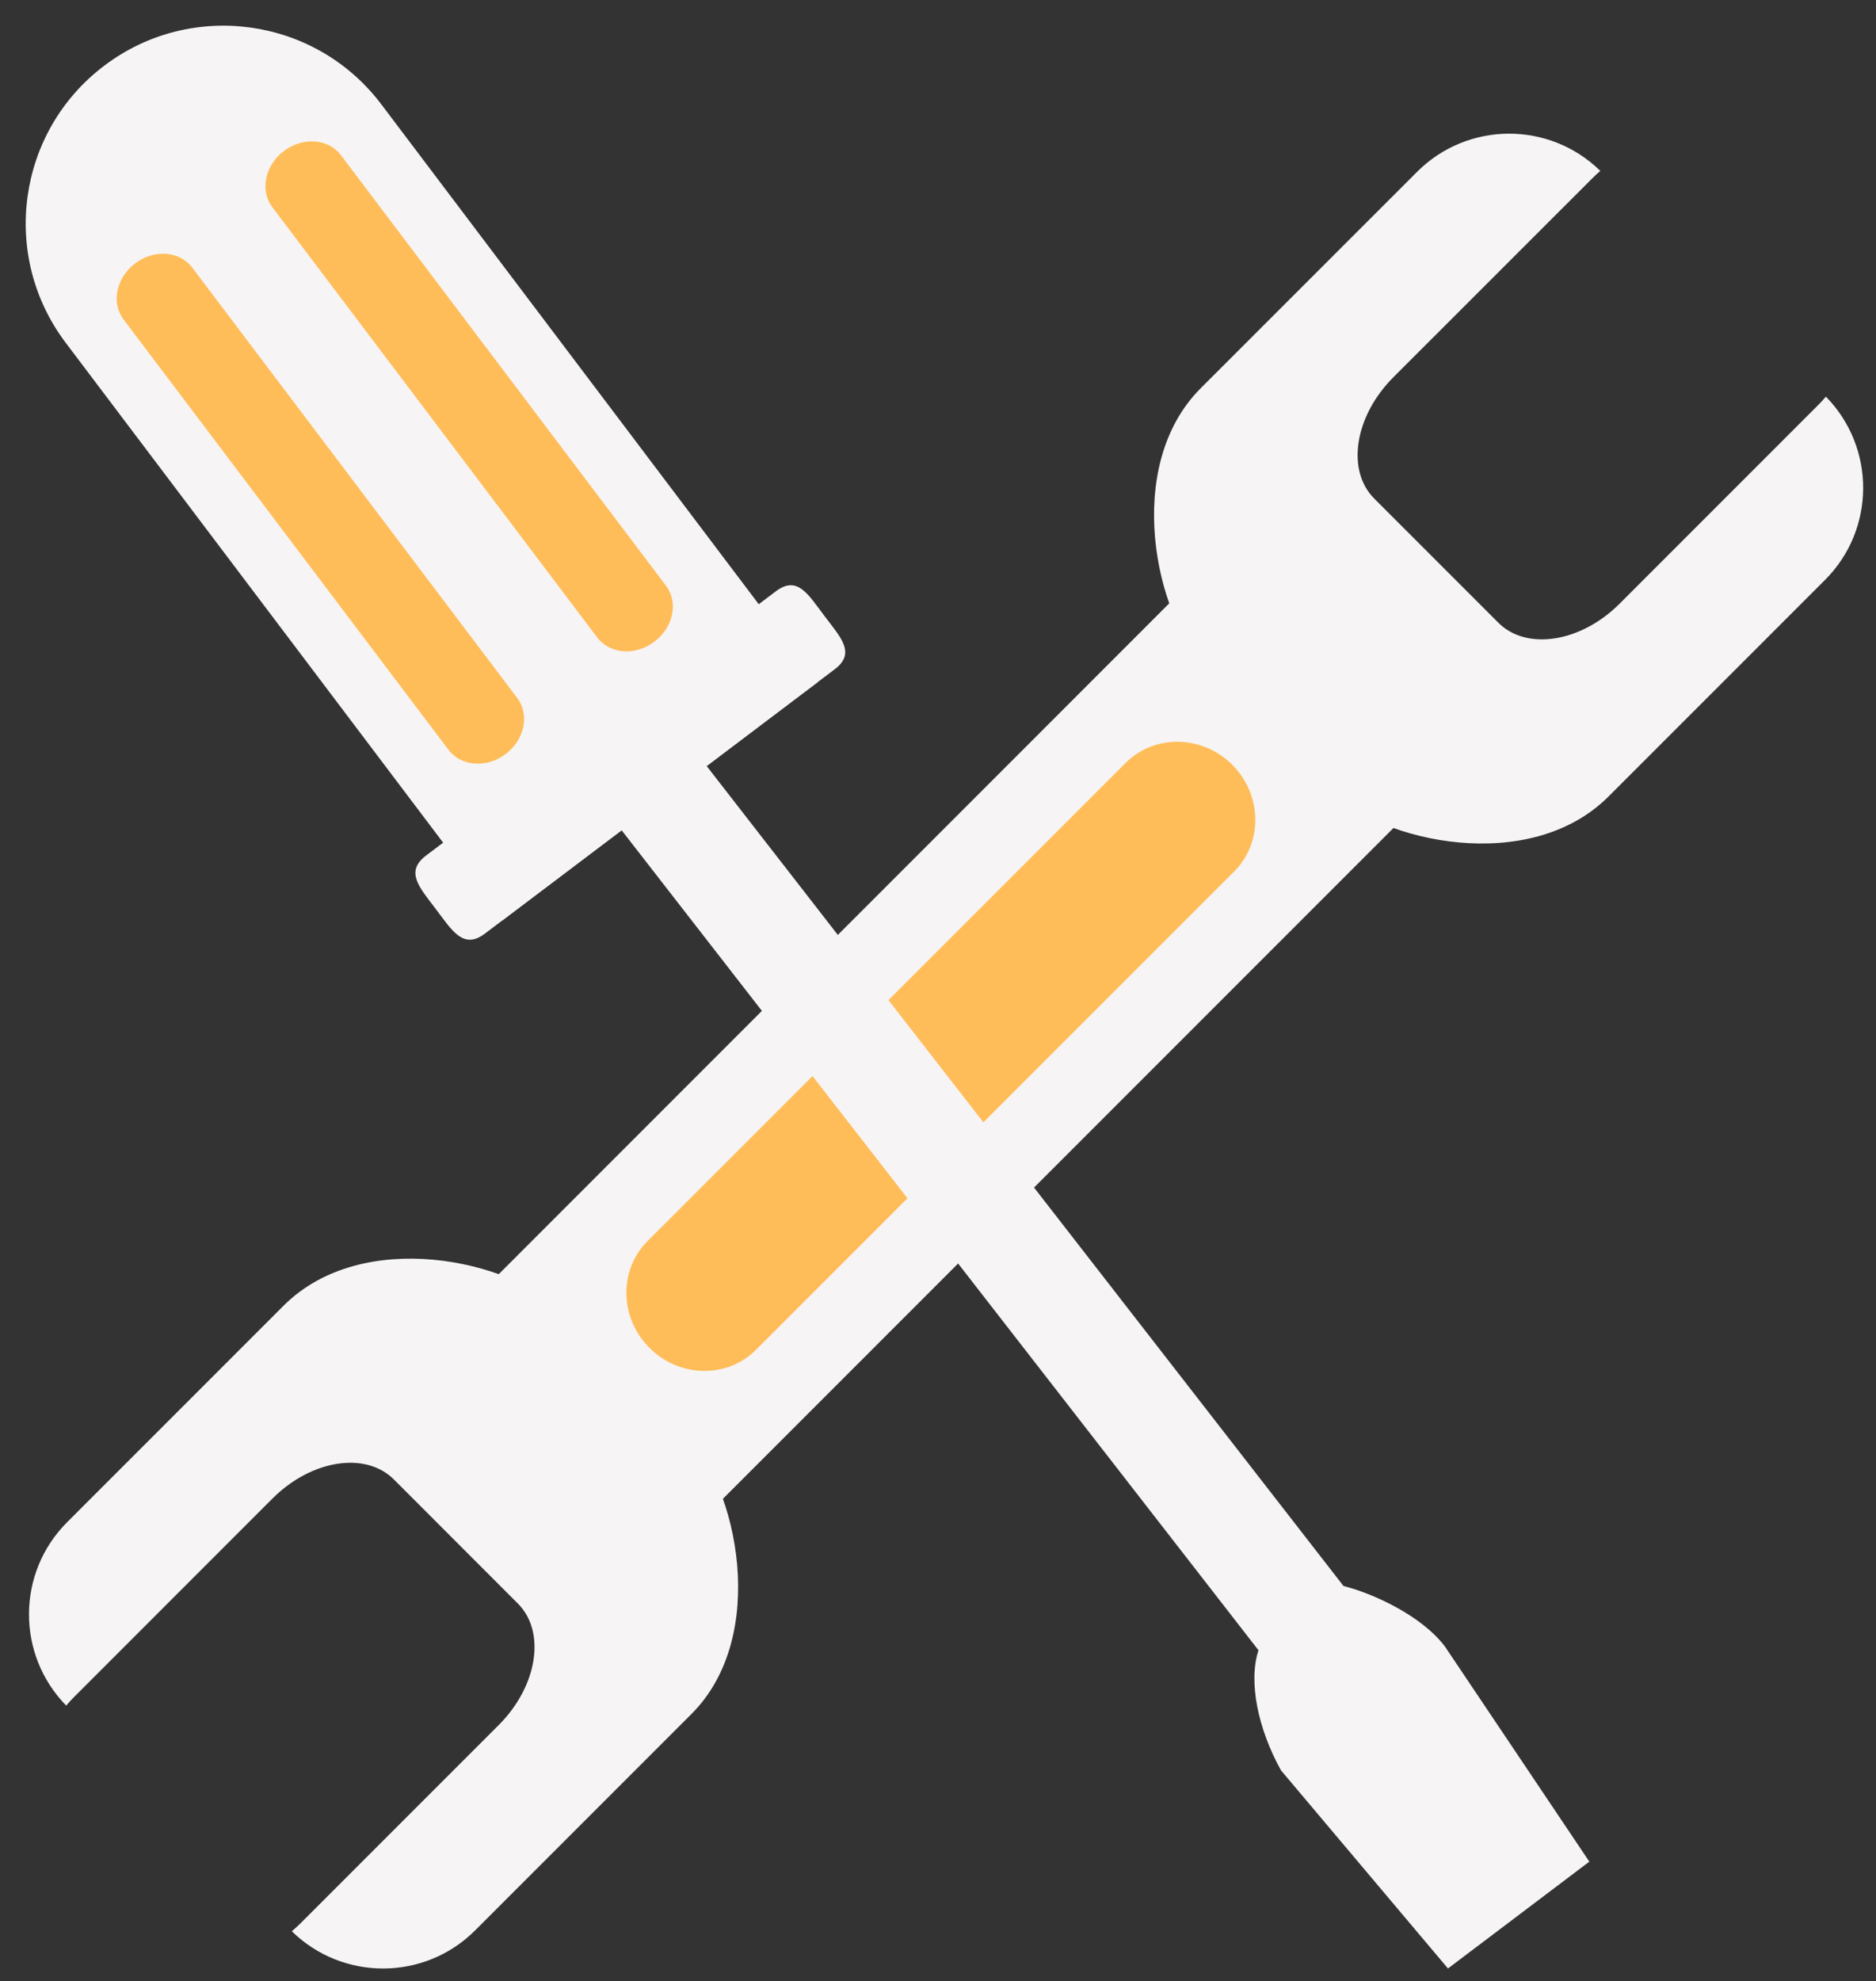
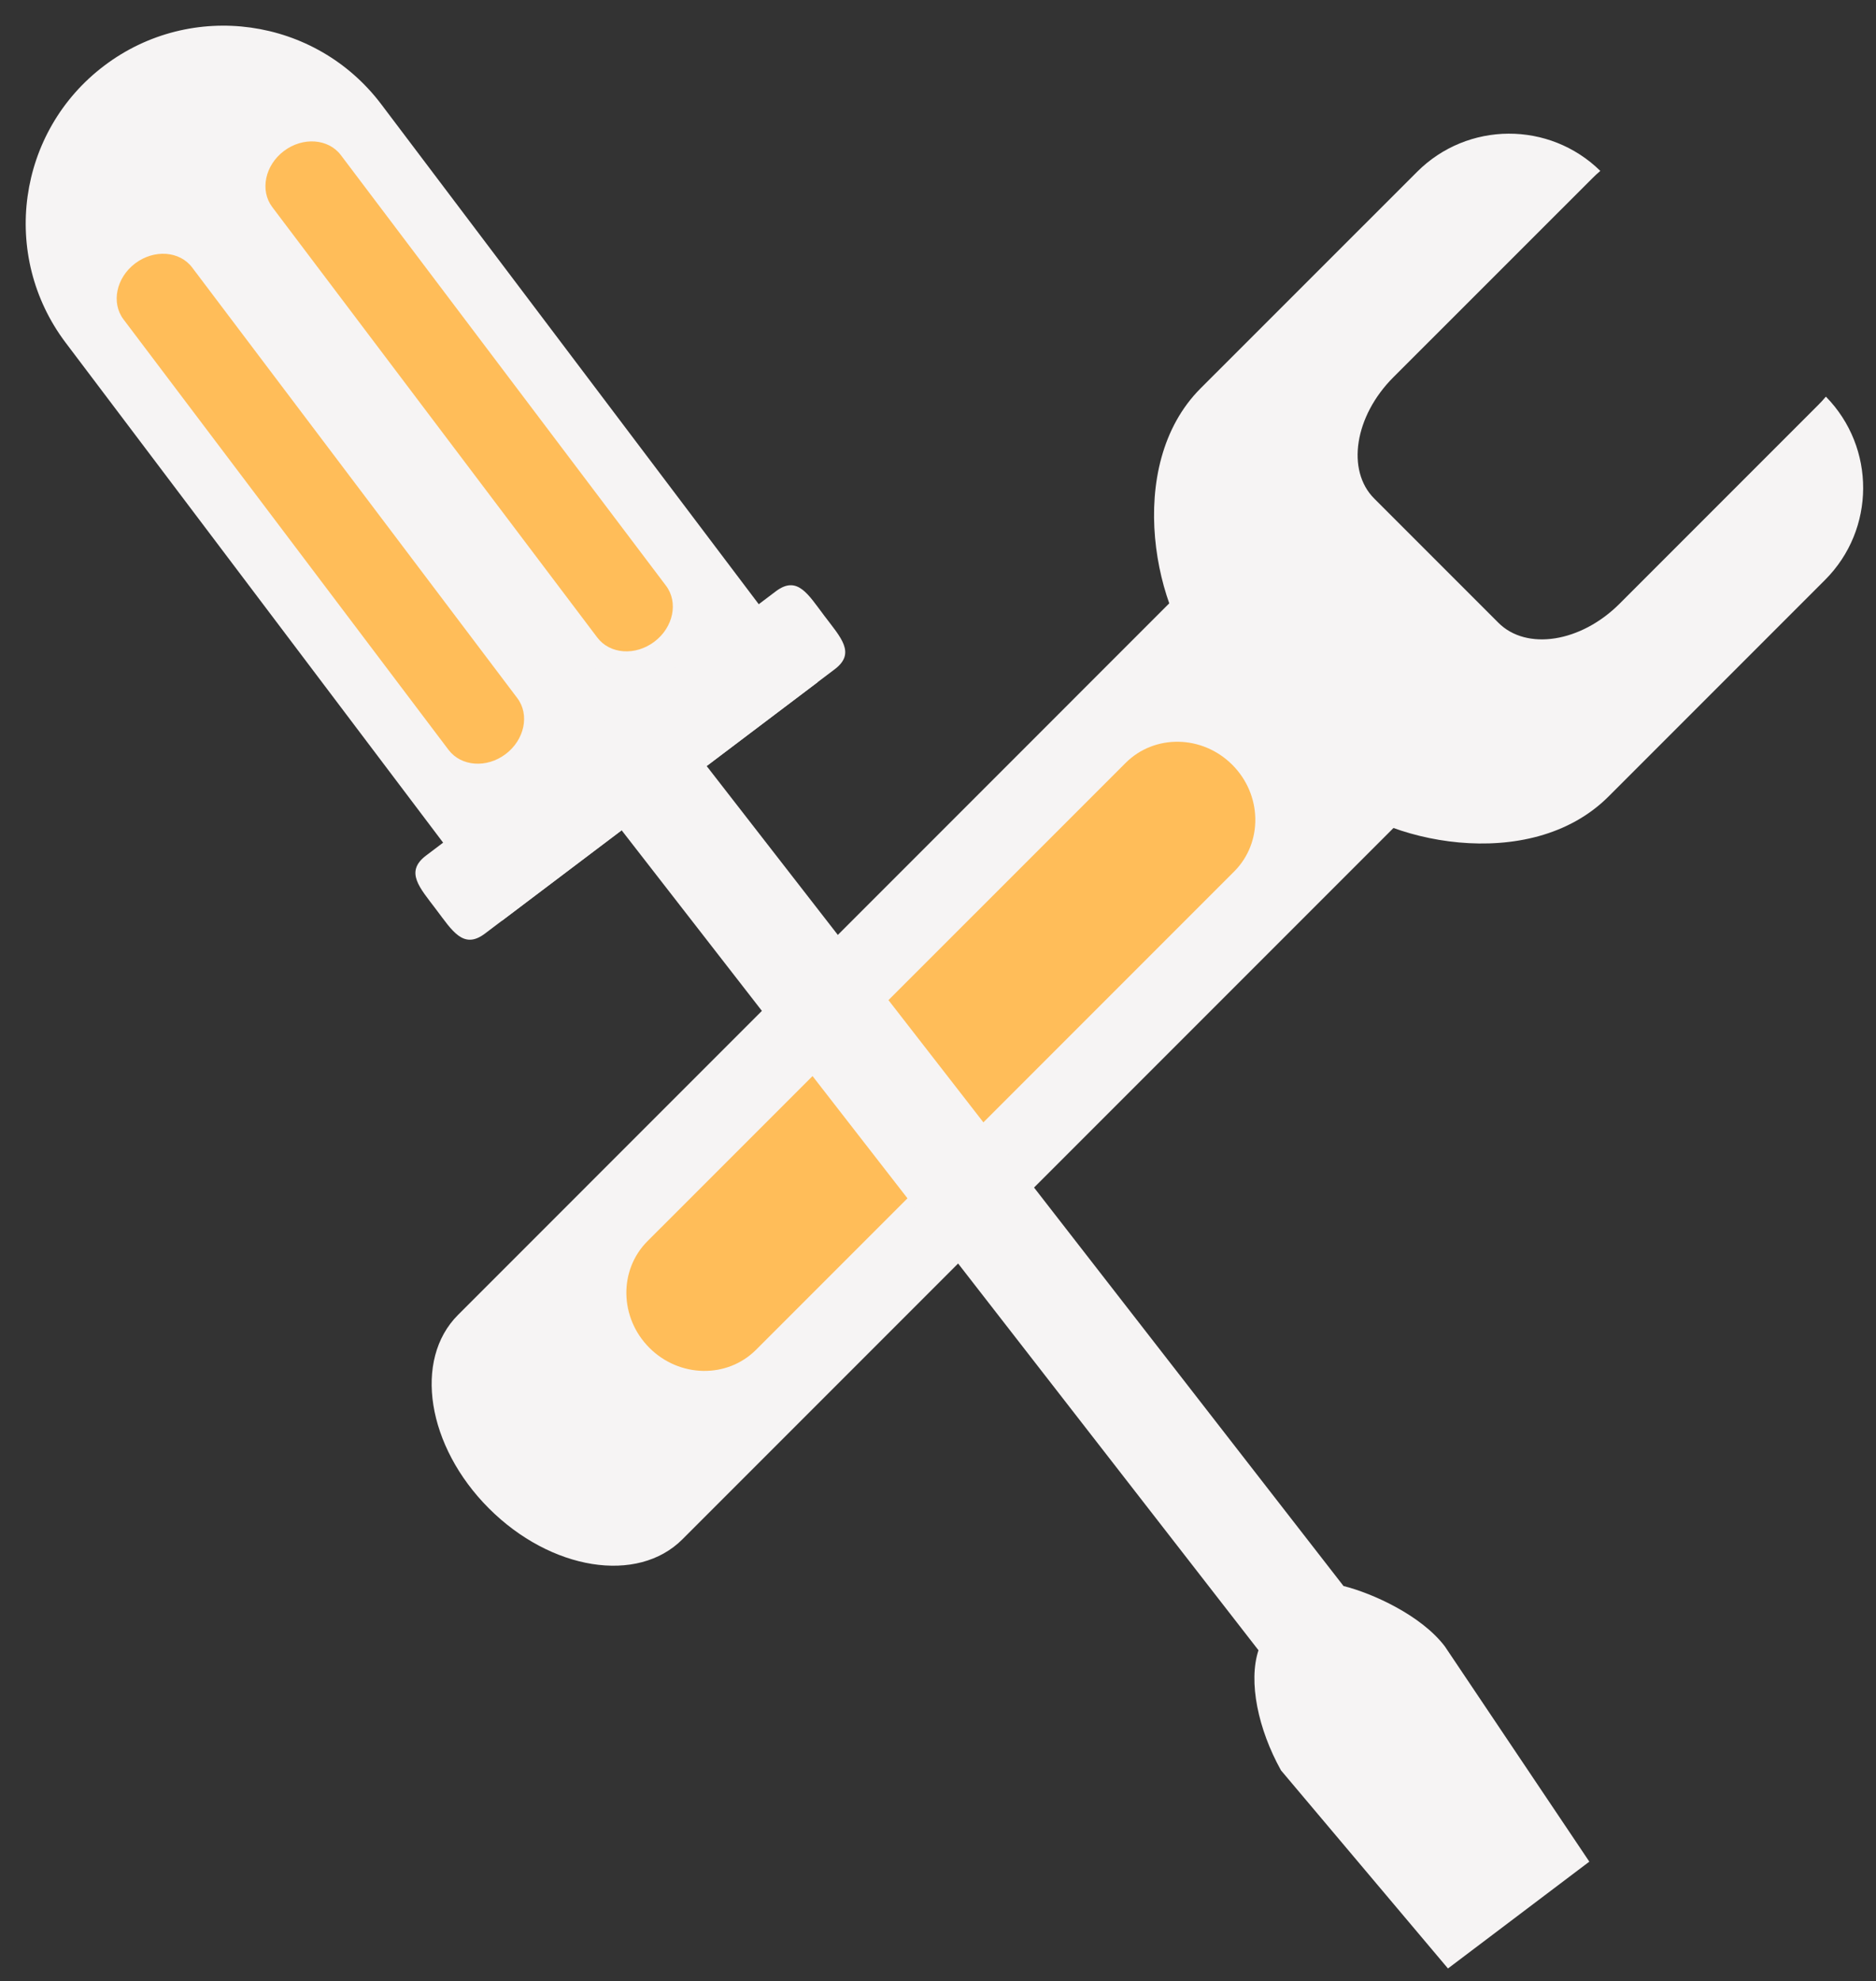
<svg xmlns="http://www.w3.org/2000/svg" fill="#000000" height="261.3" preserveAspectRatio="xMidYMid meet" version="1.1" viewBox="88.0 81.1 247.5 261.3" width="247.5" zoomAndPan="magnify">
  <rect x="88.0" y="81.1" width="247.5" height="261.3" fill="#333333" stroke="none" />
  <g id="surface1">
    <g id="change1_1">
      <path d="m328.89 133.41c-0.31 0.37-0.65 0.74-1.01 1.1l-26.2 26.2c-5.11 5.12-12.28 6.24-16 2.52l-16.37-16.37c-3.73-3.72-2.6-10.89 2.51-16l26.21-26.2c0.36-0.36 0.72-0.7 1.1-1.02-6.72-6.585-17.51-6.55-24.18 0.13l-28.54 28.53c-10.3 10.3-6 30.03 0.71 36.75l16.37 16.36c6.71 6.72 26.31 11.16 36.74 0.72l28.54-28.54c6.68-6.67 6.71-17.46 0.12-24.18" fill="#f6f4f4" />
    </g>
    <g id="change1_2">
-       <path d="m96.734 306.04c0.321-0.38 0.657-0.75 1.016-1.11l26.2-26.2c5.12-5.12 12.28-6.24 16.01-2.52l16.36 16.37c3.73 3.72 2.6 10.89-2.51 16.01l-26.2 26.2c-0.36 0.35-0.73 0.69-1.11 1.01 6.73 6.59 17.52 6.55 24.19-0.12l28.54-28.54c10.29-10.29 6-30.03-0.72-36.75l-16.37-16.36c-6.71-6.72-26.3-11.16-36.74-0.72l-28.541 28.54c-6.671 6.67-6.711 17.46-0.125 24.19" fill="#f6f4f4" />
-     </g>
+       </g>
    <g id="change1_3">
      <path d="m271.75 160.79c-8.18-8.17-19.61-10-25.53-4.08l-97.79 97.8c-5.93 5.92-4.1 17.35 4.07 25.52 8.18 8.18 19.61 10.01 25.53 4.08l97.79-97.79c5.93-5.93 4.1-17.35-4.07-25.53" fill="#f6f4f4" />
    </g>
    <g id="change2_1">
      <path d="m187.75 259.11c-3.82 3.82-10.12 3.7-14.07-0.25-3.96-3.96-4.07-10.26-0.25-14.08l63.07-63.06c3.82-3.82 10.12-3.71 14.07 0.24 3.96 3.96 4.07 10.26 0.25 14.08l-63.07 63.07" fill="#ffbd59" />
    </g>
    <g id="change1_4">
      <path d="m101.76 89.758c-11.498 8.683-13.78 25.042-5.096 36.542l57.566 76.22 41.64-31.45-57.57-76.218c-8.69-11.497-25.05-13.778-36.54-5.094" fill="#f6f4f4" />
    </g>
    <g id="change1_5">
      <path d="m265.25 290.27c3.81 0.95 10.28 3.87 13.38 7.98l19.05 28.37-18.65 14.09-22.03-26.13c-3.03-5.44-4.33-11.69-2.97-15.84l-86.73-111.63c-5.04-6.68-9.07-12.15-3.33-16.48 5.73-4.34 9.51 1.32 14.55 8.01l86.73 111.63" fill="#f6f4f4" />
    </g>
    <g id="change1_6">
      <path d="m196.76 162.32c2.14 2.84 4.2 4.9 1.37 7.04l-46.16 34.87c-2.84 2.14-4.3-0.37-6.45-3.21-2.14-2.84-4.15-4.93-1.32-7.08l46.16-34.86c2.84-2.14 4.25 0.4 6.4 3.24" fill="#f6f4f4" />
    </g>
    <g id="change2_2">
      <path d="m156.24 173.16c1.66 2.19 0.97 5.5-1.53 7.39s-5.87 1.64-7.53-0.55l-42.88-56.77c-1.66-2.19-0.97-5.5 1.53-7.39 2.51-1.89 5.88-1.65 7.53 0.55l42.88 56.77" fill="#ffbd59" />
    </g>
    <g id="change2_3">
      <path d="m175.86 158.34c1.66 2.19 0.98 5.5-1.53 7.39-2.5 1.89-5.87 1.65-7.53-0.55l-42.88-56.77c-1.65-2.19-0.97-5.5 1.53-7.39 2.5-1.891 5.88-1.649 7.53 0.55l42.88 56.77" fill="#ffbd59" />
    </g>
  </g>
</svg>